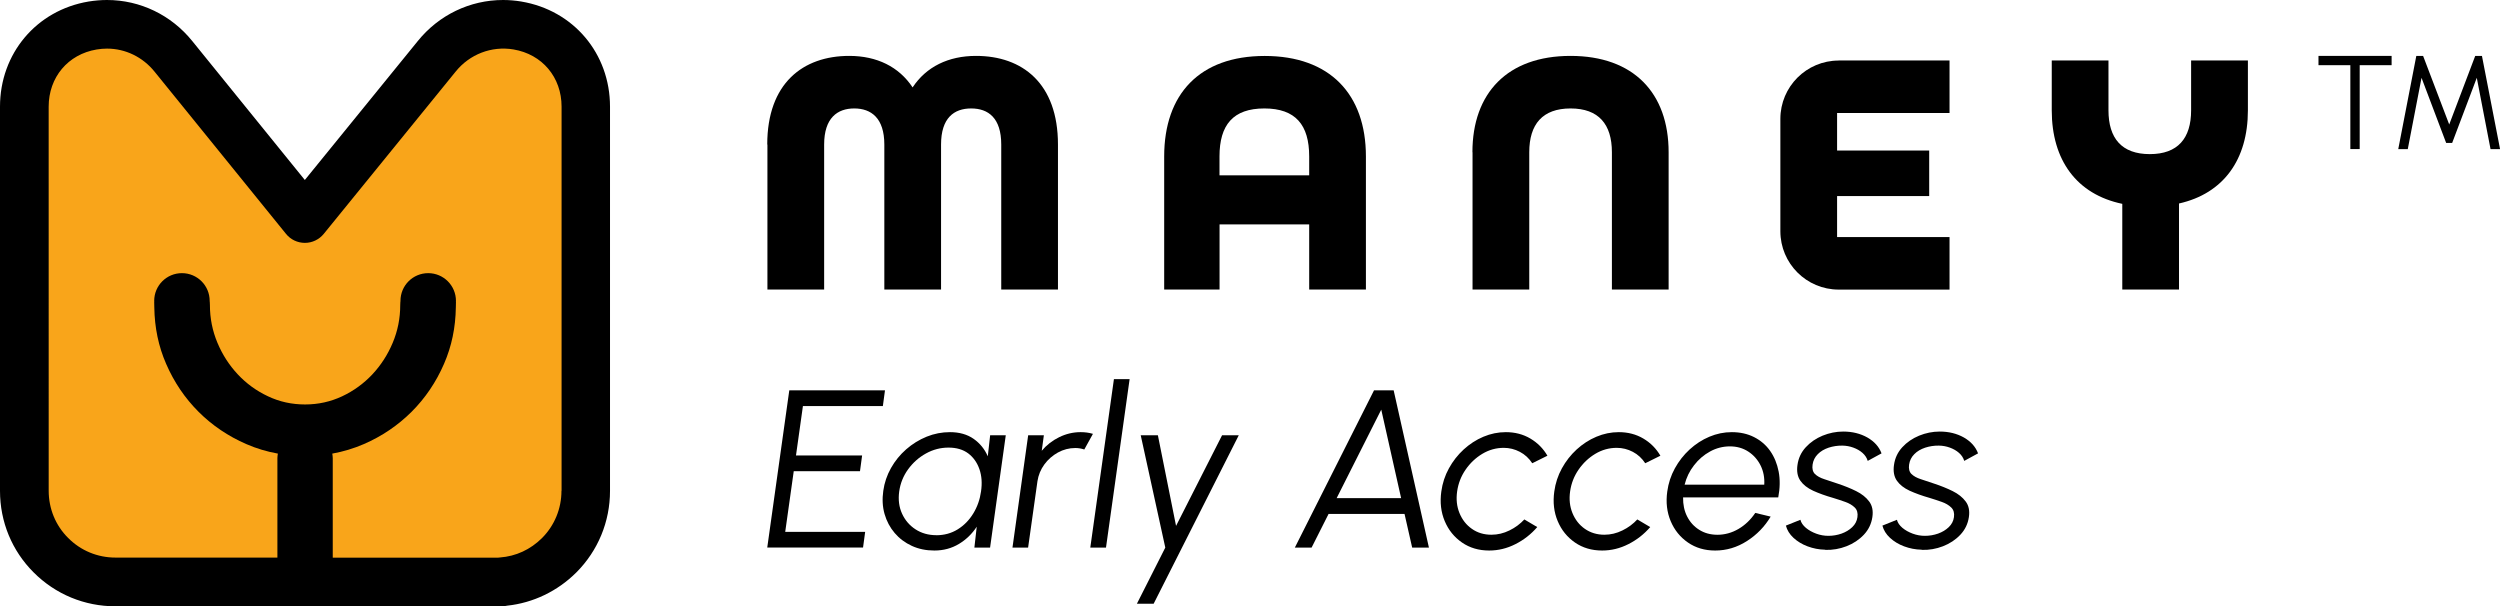
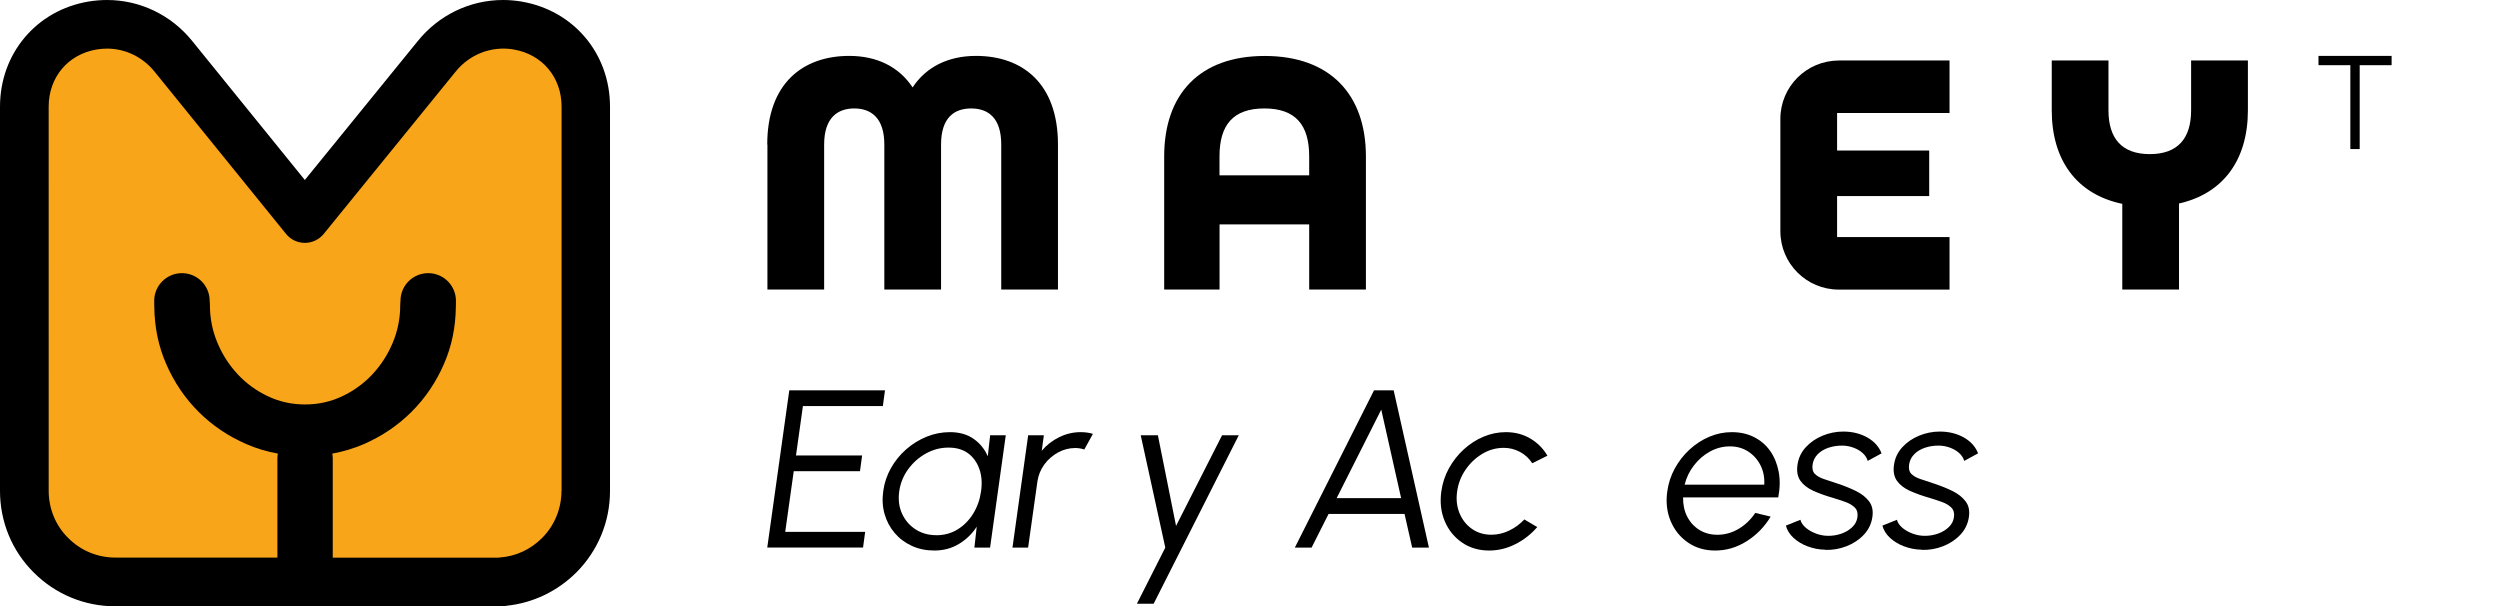
<svg xmlns="http://www.w3.org/2000/svg" version="1.1" viewBox="0 0 425.32 103.15">
  <defs>
    <style>
      .cls-1 {
        fill: #f9a51a;
      }
    </style>
  </defs>
  <g>
    <g id="Layer_3">
      <g>
        <g>
          <path class="cls-1" d="M88.01,4.33c-.8-.13-1.62-.2-2.42-.2-4.39,0-8.5,1.99-11.3,5.45l-22.43,27.6L29.51,9.6c-2.8-3.47-6.92-5.47-11.31-5.47-.8,0-1.62.07-2.45.21-6.84,1.15-11.61,6.83-11.61,13.81v65.36c0,4.16,1.62,8.07,4.52,10.96,2.92,2.94,6.83,4.55,10.99,4.55h65.7v-.04c3.67-.26,7.1-1.83,9.78-4.5,2.91-2.92,4.52-6.82,4.52-10.96V18.15c0-6.99-4.78-12.66-11.64-13.81Z" />
          <path d="M88.69.26s0,0,0,0c-1.03-.17-2.07-.26-3.1-.26-5.64,0-10.93,2.55-14.51,6.98l-19.22,23.64L32.73,7.01C29.14,2.55,23.84,0,18.2,0c-1.03,0-2.08.09-3.13.26C6.19,1.75,0,9.11,0,18.15v65.36c0,5.27,2.04,10.2,5.72,13.87,3.71,3.72,8.65,5.77,13.92,5.77h65.7c.33,0,.65-.04.96-.11,4.4-.47,8.55-2.46,11.75-5.65,3.69-3.7,5.73-8.63,5.73-13.88V18.15c0-9.05-6.21-16.4-15.1-17.89ZM95.52,83.5c0,3.04-1.18,5.9-3.3,8.03-1.98,1.97-4.45,3.11-7.16,3.31-.1,0-.21.02-.31.03h-28.14v-16.91c0-.27-.04-.53-.08-.79,1.85-.33,3.63-.87,5.35-1.61,3.11-1.35,5.82-3.19,8.15-5.51,2.32-2.32,4.16-5.04,5.51-8.15,1.3-2.98,1.96-6.18,2.01-9.58l.02-.91s0-.07-.01-.11c0-.04.01-.07.01-.11,0-2.6-2.11-4.72-4.72-4.72s-4.72,2.11-4.72,4.72c0,.02,0,.04,0,.06,0,.06-.02.11-.02.17l-.02.48c0,2.26-.43,4.4-1.28,6.42-.85,2.03-2.01,3.82-3.47,5.38-1.46,1.55-3.17,2.8-5.13,3.72-1.96.92-4.06,1.39-6.31,1.39s-4.35-.46-6.31-1.39c-1.96-.92-3.67-2.16-5.13-3.72-1.46-1.56-2.62-3.35-3.47-5.38-.85-2.03-1.28-4.17-1.28-6.42l-.02-.48c0-.06-.01-.11-.02-.17,0-.02,0-.04,0-.06,0-2.6-2.11-4.72-4.72-4.72s-4.72,2.11-4.72,4.72c0,.04.01.07.01.11,0,.04-.01.07-.01.11l.02.91c.05,3.4.71,6.6,2.01,9.58,1.35,3.11,3.19,5.83,5.51,8.15,2.32,2.32,5.04,4.16,8.15,5.51,1.72.75,3.5,1.28,5.35,1.61-.04.26-.08.51-.08.78v16.91h-27.54c-3.06,0-5.92-1.18-8.07-3.35-2.13-2.12-3.3-4.97-3.3-8.03V18.15c0-5,3.28-8.91,8.16-9.73.61-.1,1.19-.15,1.77-.15,3.13,0,6.08,1.43,8.1,3.94l22.35,27.58c.78.97,1.96,1.53,3.21,1.53h0c1.24,0,2.42-.56,3.21-1.53l22.44-27.61c2.38-2.95,6.1-4.39,9.83-3.77,4.9.82,8.19,4.73,8.19,9.73v65.36Z" />
        </g>
        <g>
          <g>
            <path d="M130.53,24.59c0-10.43,6.08-15.08,13.95-15.08,4.71,0,8.46,1.85,10.78,5.36,2.32-3.51,6.08-5.36,10.79-5.36,7.87,0,13.94,4.65,13.94,15.08v24.67h-9.65v-24.67c0-4.53-2.21-6.14-5.12-6.14s-5.12,1.61-5.12,6.14v24.67h-9.65v-24.67c0-4.53-2.26-6.14-5.12-6.14s-5.12,1.61-5.12,6.14v24.67h-9.65v-24.67Z" />
            <path d="M198.06,26.62c0-10.61,6.02-17.1,17.1-17.1s17.22,6.5,17.22,17.1v22.64h-9.65v-11.08h-15.25v11.08h-9.42v-22.64ZM222.73,29.83v-3.22c0-5.36-2.32-8.16-7.63-8.16s-7.63,2.8-7.63,8.16v3.22h15.25Z" />
-             <path d="M250.5,25.9c0-10.07,5.96-16.39,16.69-16.39s16.69,6.32,16.69,16.39v23.36h-9.65v-23.36c0-4.77-2.26-7.45-7.03-7.45s-7.03,2.68-7.03,7.45v23.36h-9.65v-23.36Z" />
            <path d="M312.82,10.29h18.85v8.94h-19.13v6.38h15.67v7.75h-15.67v6.97h19.13v8.94h-18.85c-5.49,0-9.93-4.45-9.93-9.93v-19.11c0-5.49,4.45-9.93,9.93-9.93Z" />
          </g>
          <path d="M372.77,10.29v8.48c0,4.77-2.26,7.45-7.03,7.45s-7.03-2.68-7.03-7.45v-8.48h-9.65v8.48c0,8.49,4.25,14.29,12,15.91v14.58h9.65v-14.64c7.57-1.7,11.72-7.47,11.72-15.85v-8.48h-9.65Z" />
        </g>
        <g>
          <path d="M130.53,93.16l3.75-26.75h16.28l-.36,2.67h-13.6l-1.18,8.41h11.25l-.36,2.67h-11.27l-1.45,10.32h13.6l-.36,2.67h-16.28Z" />
          <path d="M168.44,74.05h2.67l-2.67,19.11h-2.67l.4-3.55c-.79,1.21-1.8,2.19-3.03,2.93-1.23.74-2.62,1.12-4.18,1.12-1.4,0-2.68-.26-3.83-.79-1.15-.53-2.13-1.26-2.92-2.19s-1.37-2.01-1.72-3.23c-.35-1.22-.42-2.53-.22-3.94.19-1.38.63-2.67,1.31-3.88.68-1.21,1.54-2.27,2.59-3.19s2.21-1.63,3.48-2.15c1.28-.52,2.6-.77,3.97-.77,1.59,0,2.93.38,4.02,1.14,1.08.76,1.88,1.75,2.41,2.97l.4-3.57ZM159.27,91.06c1.36,0,2.58-.33,3.66-1s1.96-1.57,2.65-2.7c.69-1.13,1.13-2.38,1.32-3.74.21-1.4.12-2.67-.27-3.79s-1.02-2.02-1.9-2.69c-.89-.66-2-.99-3.36-.99s-2.63.33-3.84,1c-1.21.67-2.22,1.57-3.04,2.7-.82,1.13-1.32,2.39-1.51,3.76-.19,1.39-.03,2.65.48,3.77s1.28,2.02,2.3,2.68,2.2.99,3.51.99Z" />
          <path d="M172.25,93.16l2.67-19.11h2.67l-.36,2.64c.81-.97,1.8-1.74,2.96-2.31s2.38-.86,3.65-.86c.74,0,1.44.09,2.1.29l-1.47,2.66c-.49-.16-1-.25-1.53-.25-1.05,0-2.03.26-2.95.76-.92.51-1.7,1.19-2.32,2.04s-1.01,1.8-1.17,2.85l-1.59,11.29h-2.67Z" />
-           <path d="M185.49,93.16l4.02-28.66h2.67l-4.02,28.66h-2.67Z" />
          <path d="M207.92,74.05h2.83l-14.48,28.66h-2.85l4.83-9.55-4.18-19.11h2.92l3.09,15.42,7.83-15.42Z" />
          <path d="M233.78,66.41h3.32l6,26.75h-2.85l-1.3-5.73h-12.92l-2.89,5.73h-2.85l13.47-26.75ZM227.4,84.75h10.97l-3.38-15.06-7.59,15.06Z" />
          <path d="M259.33,88.37l2.2,1.3c-1.05,1.21-2.28,2.18-3.71,2.9-1.43.73-2.92,1.09-4.47,1.09-1.76,0-3.3-.45-4.62-1.36s-2.3-2.12-2.94-3.64c-.64-1.52-.84-3.21-.58-5.05.19-1.4.62-2.71,1.29-3.93.67-1.22,1.51-2.29,2.51-3.21,1.01-.92,2.12-1.65,3.36-2.17,1.23-.52,2.5-.78,3.81-.78,1.56,0,2.95.36,4.18,1.09,1.23.73,2.19,1.7,2.9,2.92l-2.58,1.28c-.55-.84-1.25-1.49-2.11-1.94-.86-.45-1.77-.68-2.74-.68-1.3,0-2.52.34-3.65,1.02s-2.08,1.58-2.85,2.7c-.77,1.12-1.24,2.35-1.43,3.69-.19,1.34-.06,2.57.4,3.69.46,1.12,1.16,2.02,2.11,2.68.95.67,2.05,1,3.32,1,1.06,0,2.08-.24,3.07-.73.99-.48,1.84-1.12,2.55-1.89Z" />
-           <path d="M278.55,88.37l2.2,1.3c-1.05,1.21-2.28,2.18-3.71,2.9-1.43.73-2.92,1.09-4.47,1.09-1.76,0-3.3-.45-4.62-1.36s-2.3-2.12-2.94-3.64c-.64-1.52-.84-3.21-.58-5.05.19-1.4.62-2.71,1.29-3.93.67-1.22,1.51-2.29,2.51-3.21,1.01-.92,2.12-1.65,3.36-2.17,1.23-.52,2.5-.78,3.81-.78,1.56,0,2.95.36,4.18,1.09,1.23.73,2.19,1.7,2.9,2.92l-2.58,1.28c-.55-.84-1.25-1.49-2.11-1.94-.86-.45-1.77-.68-2.74-.68-1.3,0-2.52.34-3.65,1.02s-2.08,1.58-2.85,2.7c-.77,1.12-1.24,2.35-1.43,3.69-.19,1.34-.06,2.57.4,3.69.46,1.12,1.16,2.02,2.11,2.68s2.05,1,3.32,1c1.06,0,2.08-.24,3.07-.73.99-.48,1.84-1.12,2.55-1.89Z" />
          <path d="M291.79,93.66c-1.76,0-3.3-.45-4.62-1.36s-2.3-2.12-2.94-3.64-.84-3.21-.58-5.05c.19-1.4.62-2.71,1.29-3.93s1.51-2.29,2.51-3.21c1.01-.92,2.12-1.65,3.36-2.17,1.23-.52,2.5-.78,3.81-.78,1.42,0,2.68.28,3.79.84,1.11.56,2.03,1.34,2.74,2.35.71,1.01,1.19,2.18,1.45,3.53.26,1.35.23,2.81-.07,4.38h-16.19c-.02,1.21.2,2.29.69,3.25.49.96,1.17,1.71,2.05,2.26.88.56,1.9.84,3.08.85,1.27,0,2.47-.33,3.6-.99,1.13-.66,2.08-1.57,2.86-2.73l2.62.63c-1.01,1.69-2.35,3.08-4.04,4.16-1.69,1.08-3.49,1.61-5.4,1.61ZM286.58,82.46h13.57c.07-1.18-.13-2.27-.62-3.26s-1.19-1.78-2.09-2.37c-.9-.59-1.95-.89-3.13-.89s-2.33.29-3.38.87c-1.06.58-1.97,1.36-2.73,2.35-.77.99-1.3,2.09-1.6,3.3Z" />
          <path d="M310.5,93.52c-1.05-.02-2.04-.22-2.98-.57s-1.74-.84-2.4-1.45-1.09-1.31-1.29-2.08l2.47-.99c.12.5.44.95.93,1.37.49.41,1.08.74,1.76.99s1.37.37,2.07.37c.78,0,1.52-.13,2.24-.38.72-.26,1.32-.62,1.82-1.1.5-.48.79-1.04.88-1.69.1-.7-.05-1.25-.46-1.65s-.95-.72-1.61-.95c-.67-.24-1.35-.46-2.06-.68-1.3-.37-2.43-.78-3.4-1.22-.97-.45-1.7-1.02-2.18-1.71-.48-.69-.65-1.59-.49-2.68.16-1.16.63-2.16,1.41-3.01.78-.85,1.73-1.5,2.86-1.97,1.13-.46,2.3-.7,3.51-.7,1.56,0,2.92.34,4.11,1.01,1.18.68,1.99,1.57,2.41,2.7l-2.35,1.28c-.15-.52-.45-.97-.89-1.36s-.96-.68-1.56-.9c-.6-.22-1.22-.33-1.87-.34-.81-.01-1.59.11-2.33.35-.74.25-1.36.61-1.84,1.1-.49.49-.79,1.08-.89,1.78s.03,1.23.4,1.6c.37.36.9.66,1.59.88.69.22,1.46.48,2.31.77,1.12.37,2.16.79,3.11,1.26s1.69,1.06,2.21,1.76c.53.7.71,1.59.55,2.66-.17,1.15-.65,2.15-1.45,3s-1.79,1.51-2.95,1.96c-1.16.45-2.37.66-3.6.62Z" />
          <path d="M326.92,93.52c-1.05-.02-2.04-.22-2.98-.57s-1.74-.84-2.4-1.45-1.09-1.31-1.29-2.08l2.47-.99c.12.5.44.95.93,1.37.49.41,1.08.74,1.76.99s1.37.37,2.07.37c.78,0,1.52-.13,2.24-.38.72-.26,1.32-.62,1.82-1.1.5-.48.79-1.04.88-1.69.1-.7-.05-1.25-.46-1.65s-.95-.72-1.61-.95c-.67-.24-1.35-.46-2.06-.68-1.3-.37-2.43-.78-3.4-1.22-.97-.45-1.7-1.02-2.18-1.71-.48-.69-.65-1.59-.49-2.68.16-1.16.63-2.16,1.41-3.01.78-.85,1.73-1.5,2.86-1.97,1.13-.46,2.3-.7,3.51-.7,1.56,0,2.92.34,4.11,1.01,1.18.68,1.99,1.57,2.41,2.7l-2.35,1.28c-.15-.52-.45-.97-.89-1.36s-.96-.68-1.56-.9c-.6-.22-1.22-.33-1.87-.34-.81-.01-1.59.11-2.33.35-.74.25-1.36.61-1.84,1.1-.49.49-.79,1.08-.89,1.78s.03,1.23.4,1.6c.37.36.9.66,1.59.88.69.22,1.46.48,2.31.77,1.12.37,2.16.79,3.11,1.26s1.69,1.06,2.21,1.76c.53.7.71,1.59.55,2.66-.17,1.15-.65,2.15-1.45,3-.8.85-1.79,1.51-2.95,1.96-1.16.45-2.37.66-3.6.62Z" />
        </g>
        <g>
          <path d="M406.88,9.51v1.58h-5.43v14.27h-1.59v-14.27h-5.42v-1.58h12.44Z" />
-           <path d="M408.01,25.37l3.07-15.85h1.16l4.44,11.66,4.42-11.66h1.15l3.08,15.85h-1.62l-2.34-12.13-4.19,11.08h-1.02l-4.19-11.08-2.34,12.13h-1.61Z" />
        </g>
      </g>
    </g>
  </g>
</svg>